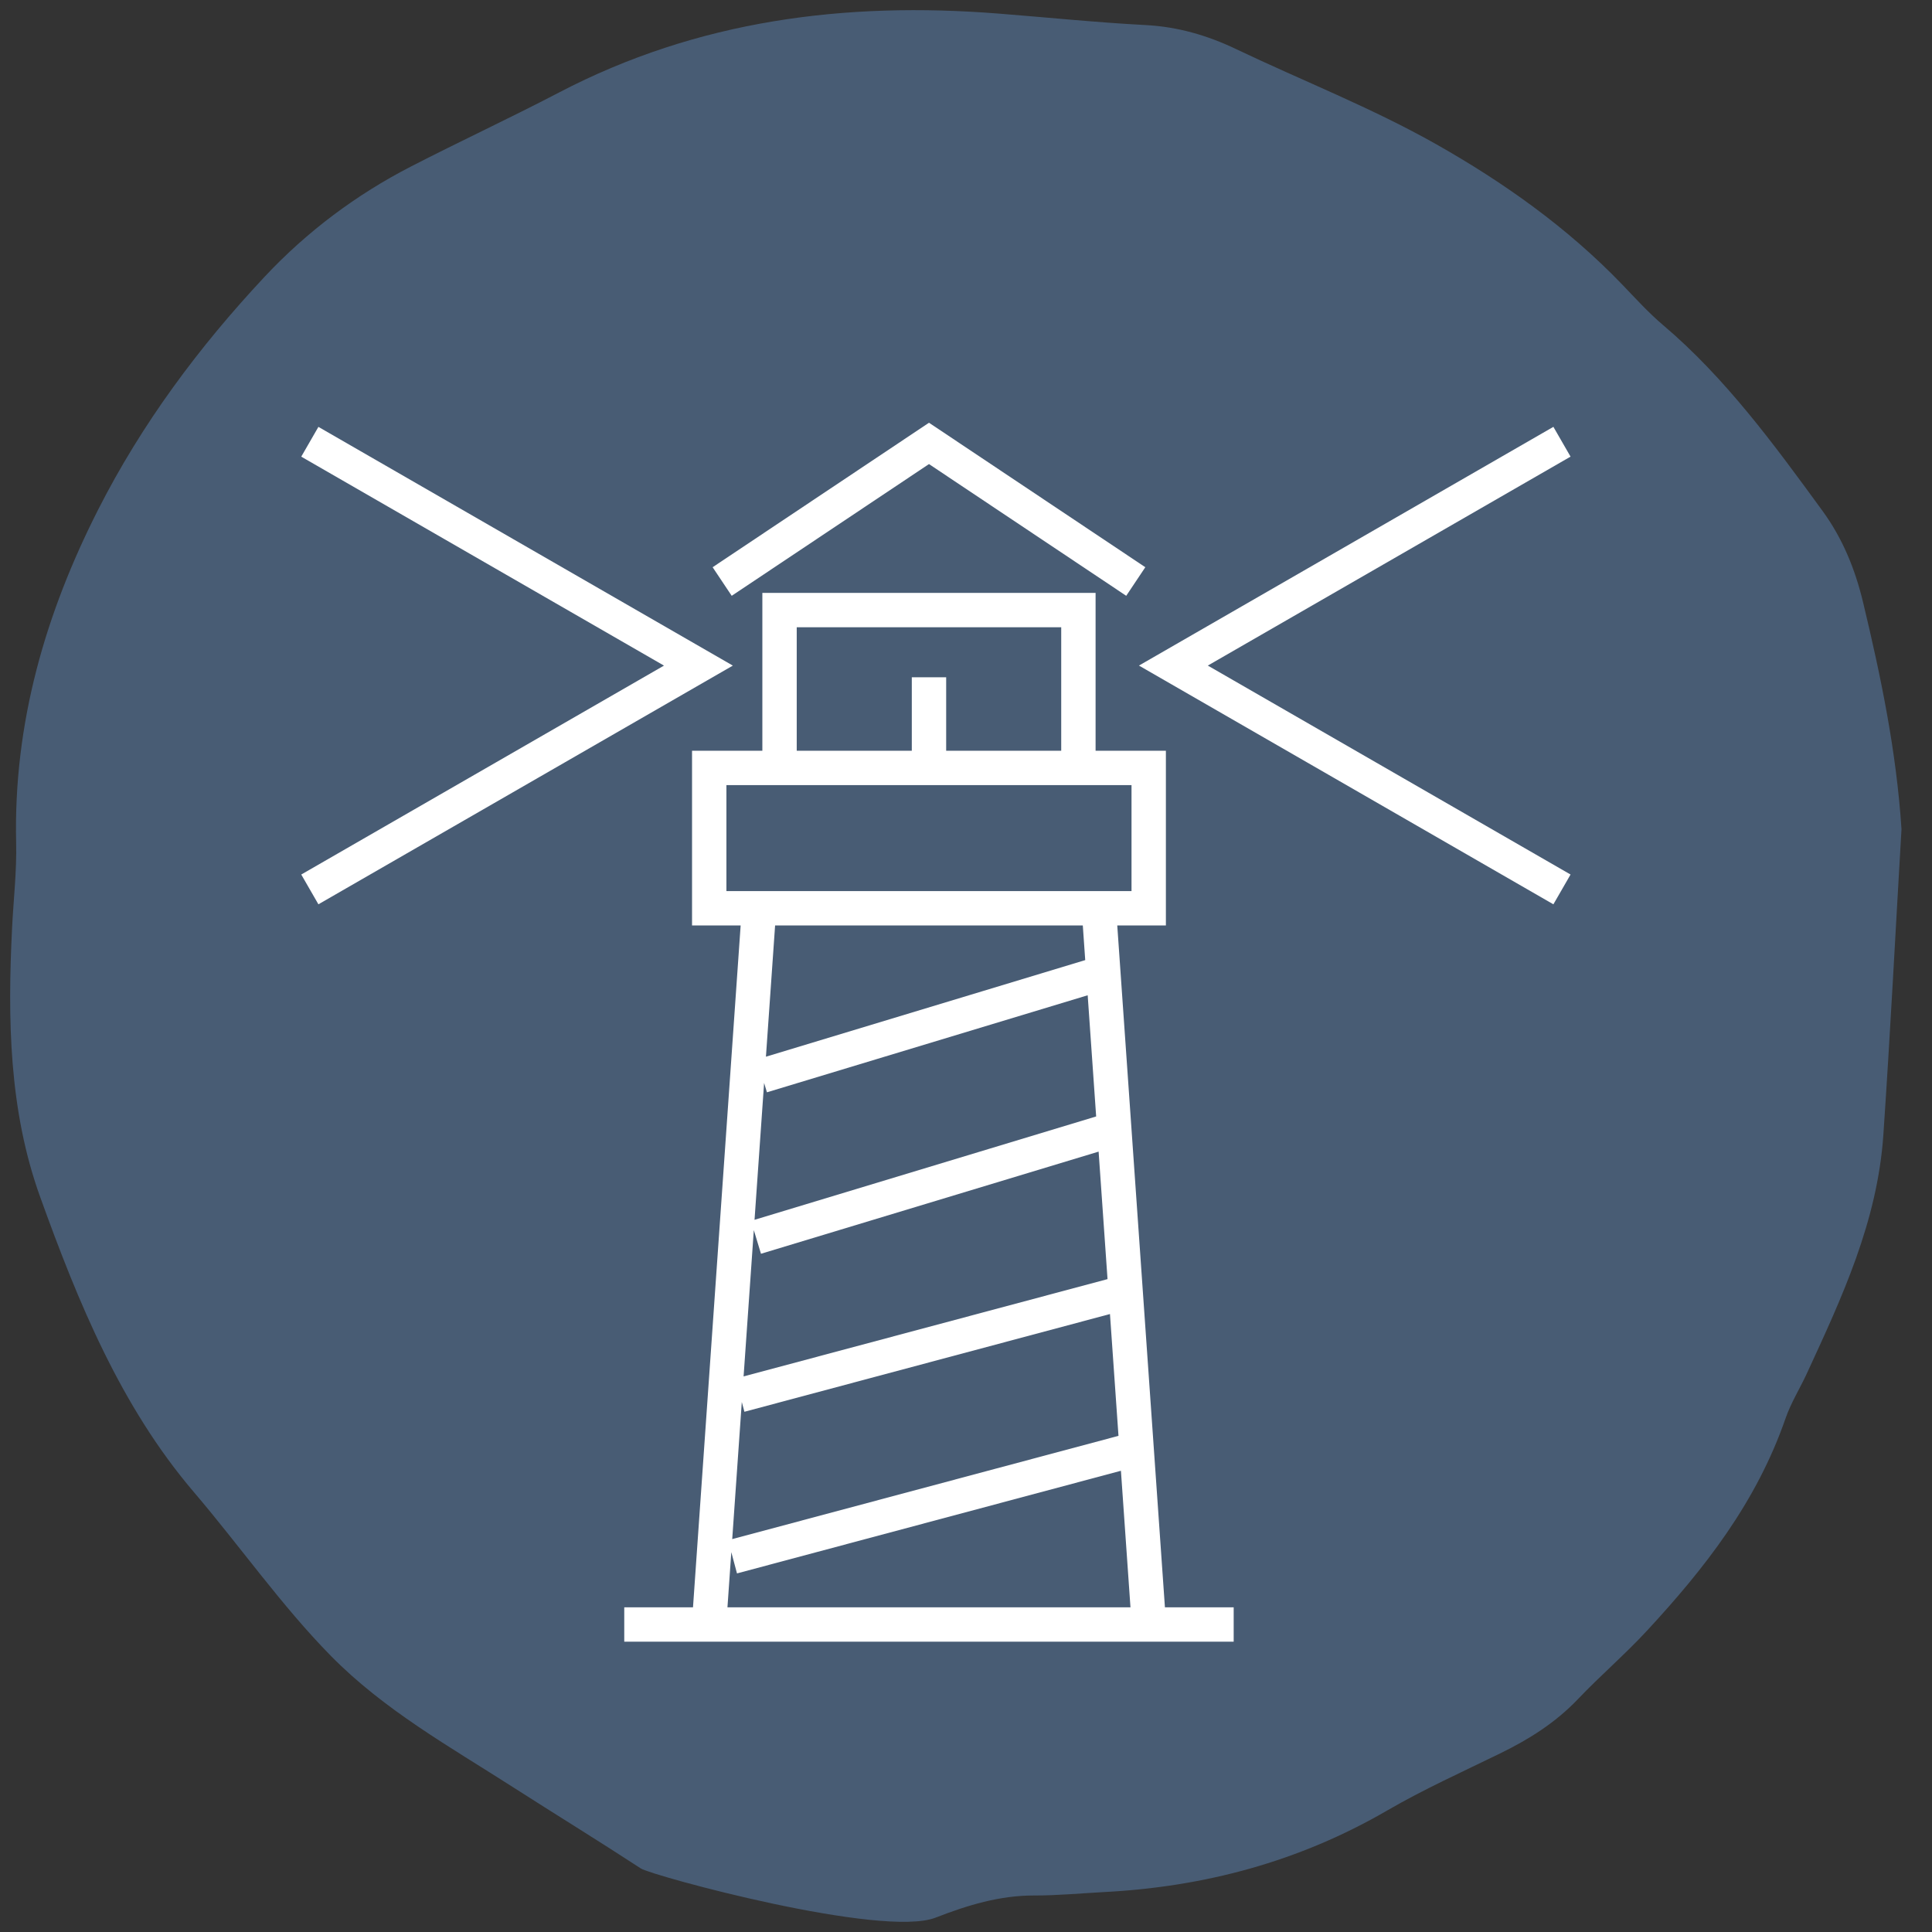
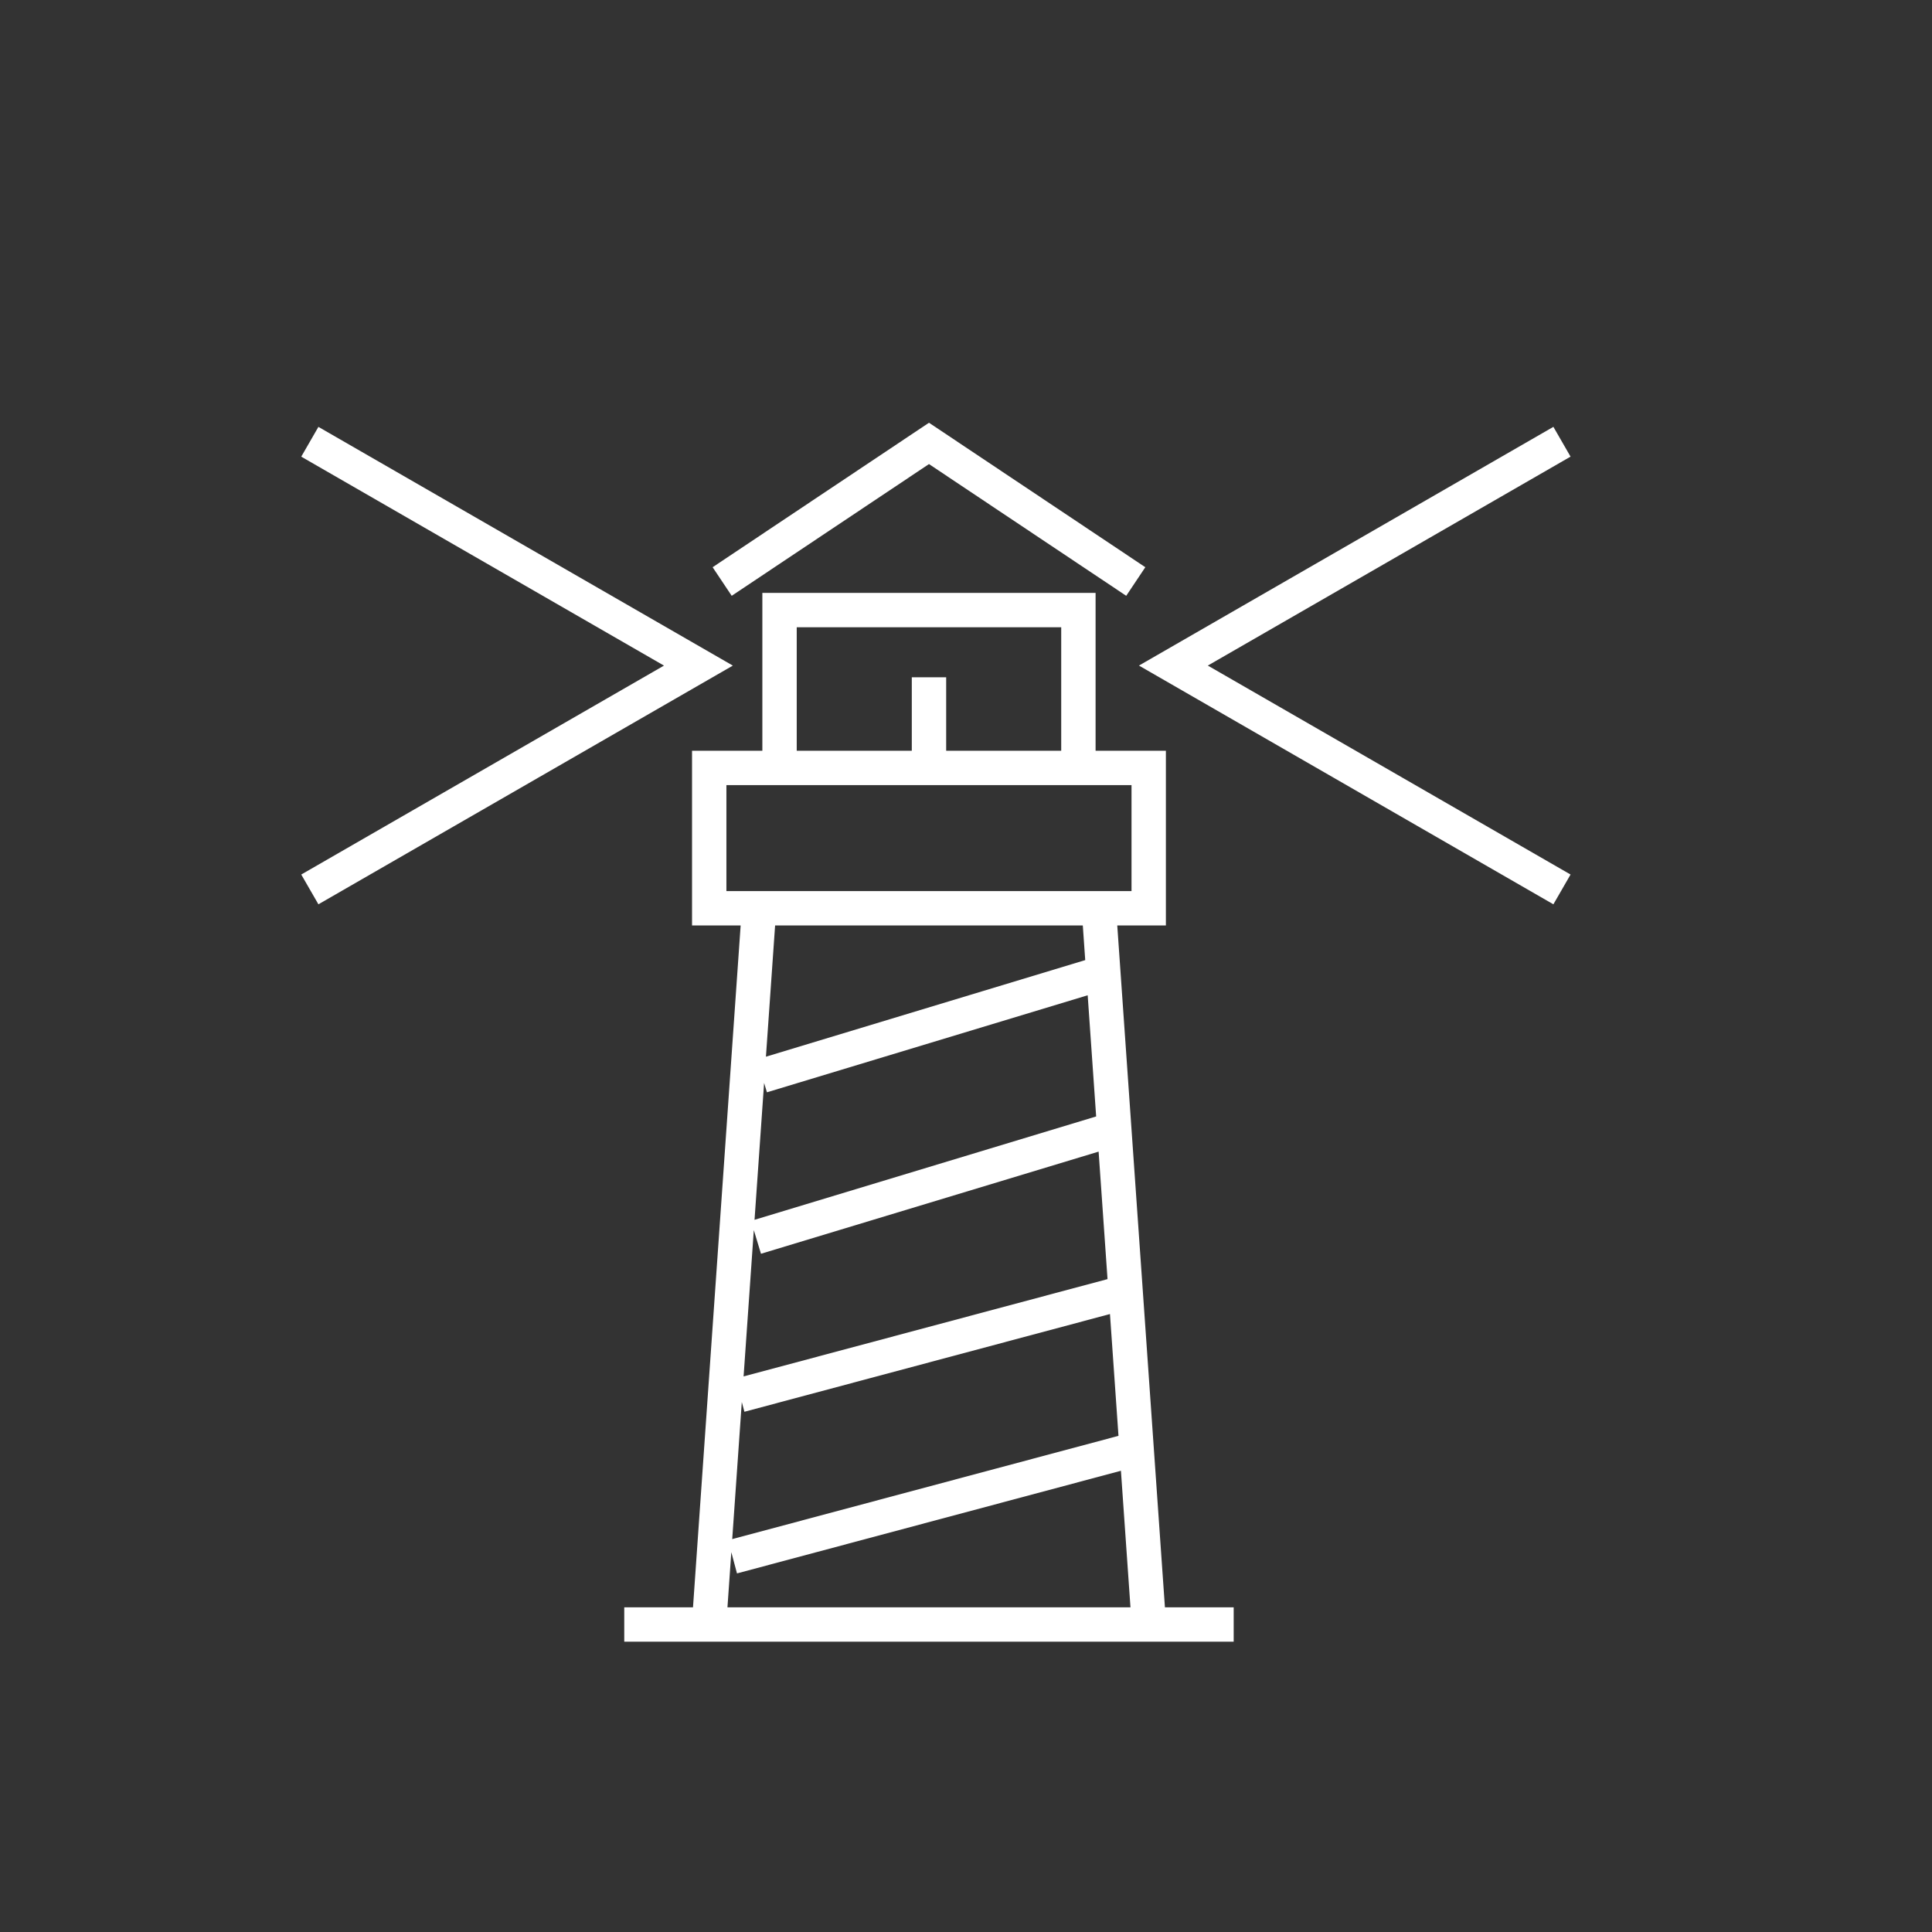
<svg xmlns="http://www.w3.org/2000/svg" width="100%" height="100%" viewBox="0 0 190 190" version="1.1" xml:space="preserve" style="fill-rule:evenodd;clip-rule:evenodd;">
  <rect x="0" y="0" width="190" height="190" fill="#333333" stroke="none" />
-   <path d="M187,81.539c-0.588,10.021 -1.101,20.05 -1.783,30.06c-0.583,8.55 -4.084,16.012 -7.524,23.471c-0.685,1.484 -1.566,2.883 -2.1,4.429c-2.871,8.282 -7.992,14.784 -13.625,20.872c-2.167,2.344 -4.584,4.413 -6.783,6.722c-2.243,2.353 -4.864,3.982 -7.67,5.351c-3.716,1.816 -7.494,3.518 -11.082,5.6c-8.708,5.058 -18.021,7.515 -27.836,8.027c-2.296,0.121 -4.589,0.343 -6.885,0.338c-3.386,-0.011 -6.576,0.959 -9.691,2.175c-5.253,2.053 -27.911,-4.123 -28.996,-4.833c-4.17,-2.723 -8.405,-5.321 -12.594,-8.006c-6.184,-3.963 -12.664,-7.577 -17.916,-12.925c-4.85,-4.941 -8.926,-10.782 -13.465,-16.1c-7.156,-8.392 -11.356,-18.606 -15.11,-29.036c-3.064,-8.507 -3.198,-17.48 -2.75,-26.459c0.14,-2.784 0.465,-5.567 0.398,-8.346c-0.274,-11.81 2.93,-22.635 8.04,-32.709c4.323,-8.531 9.981,-16.098 16.375,-22.93c4.216,-4.504 9.055,-8.102 14.388,-10.851c4.83,-2.489 9.755,-4.769 14.573,-7.285c13.692,-7.151 28.211,-8.949 43.206,-7.77c4.836,0.38 9.673,0.878 14.514,1.133c3.123,0.166 6.026,0.999 8.875,2.358c6.566,3.135 13.357,5.779 19.705,9.372c6.576,3.724 12.854,8.148 18.292,13.807c1.297,1.35 2.57,2.757 3.983,3.954c6.13,5.19 10.921,11.736 15.703,18.298c1.95,2.676 3.185,5.666 3.98,8.978c1.759,7.325 3.281,14.675 3.778,22.305" style="fill:#485c74;fill-rule:nonzero;" />
  <path d="M110.675,142.774l-38.633,10.328m36.326,-41.712l-34.02,10.292m0.586,-15.878l32.849,-9.938m-35.011,41.34l37.173,-9.938m-1.832,-37.235l4.855,69.449m-43.22,-0l4.853,-69.449m38.367,-14.513l-43.22,-0l0,13.801l43.22,-0l0,-13.801Zm-6.914,-0l-29.391,-0l0,-15.525l29.391,0l-0,15.525Zm-35.033,-18.332l20.339,-13.582l20.336,13.582m-50.304,102.57l59.933,-0m-29.965,-83.949l-0,-9.201" style="fill:none;fill-rule:nonzero;stroke:#fff;stroke-width:3.38px;" />
  <path d="M153.61,87.469l-19.106,-11.007l-19.109,-11.007l19.109,-11.006l19.106,-11.007m-123.14,0.003l19.106,11.006l19.108,11.007l-19.108,11.007l-19.106,11.004" style="fill:none;fill-rule:nonzero;stroke:#fff;stroke-width:3.38px;" />
</svg>